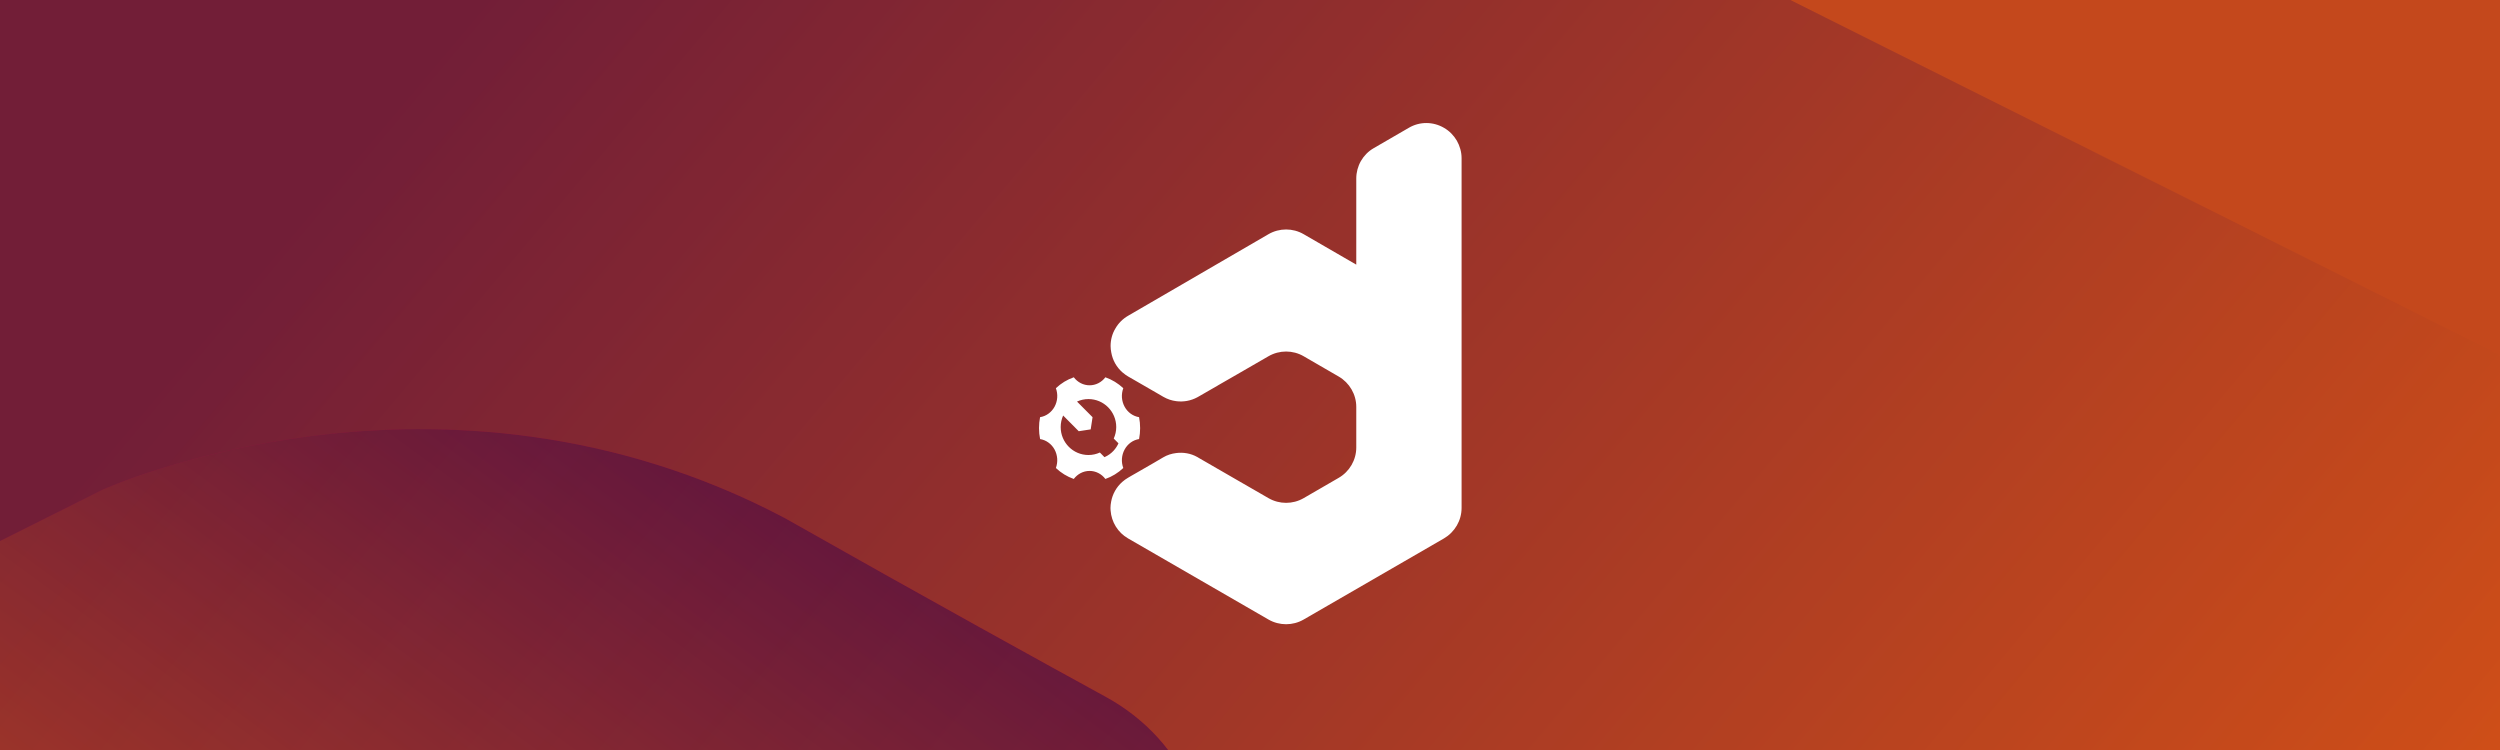
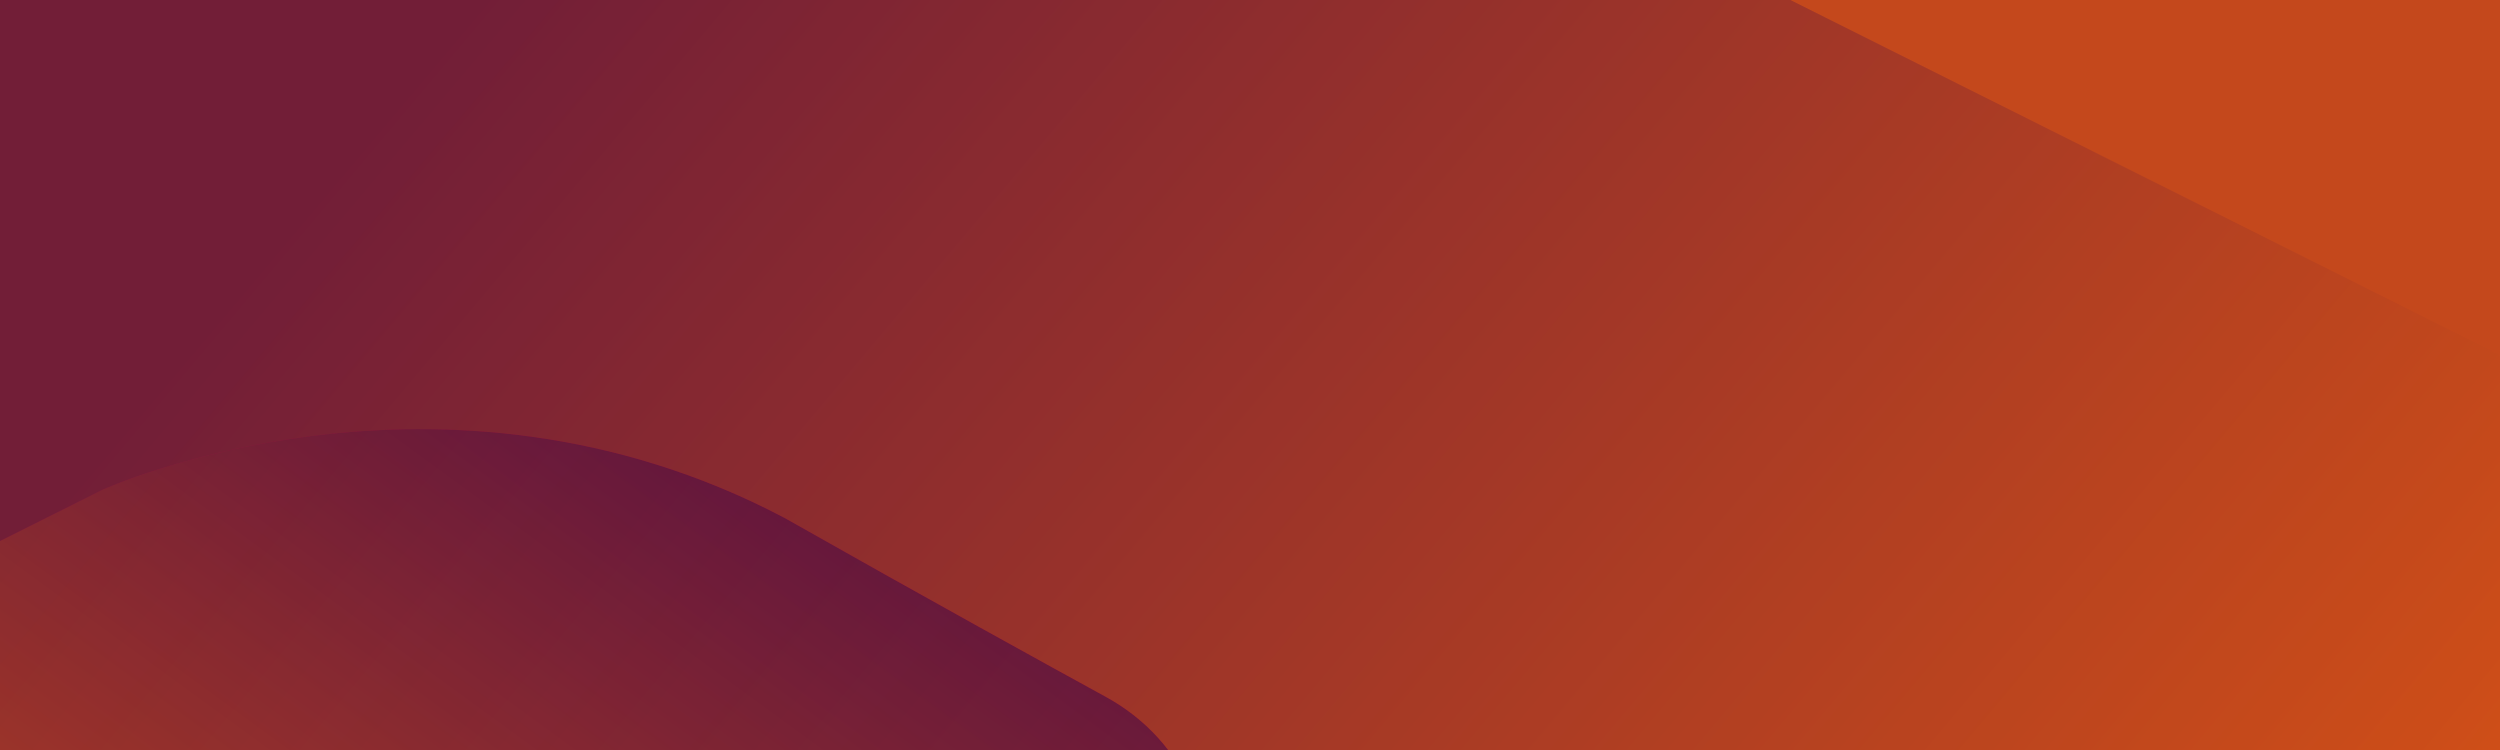
<svg xmlns="http://www.w3.org/2000/svg" width="833" height="250" viewBox="0 0 833 250" fill="none">
  <desc>
			Created with Pixso.
	</desc>
  <defs>
    <clipPath id="clip2805_534">
      <rect id="banner 8" width="833" height="250" fill="white" fill-opacity="0" />
    </clipPath>
    <radialGradient gradientTransform="translate(449.106 60.033) rotate(39.164) scale(264.169 508.368)" cx="0" cy="0" r="1" id="paint_radial_2805_535_0" gradientUnits="userSpaceOnUse">
      <stop stop-color="#DE5613" />
      <stop offset="1" stop-color="#3C024A" />
    </radialGradient>
    <linearGradient x1="-357" y1="104.5" x2="516.5" y2="305" id="paint_linear_2805_536_0" gradientUnits="userSpaceOnUse">
      <stop stop-color="#E80A25" />
      <stop offset="1" stop-color="#4E0D5E" />
    </linearGradient>
    <linearGradient x1="-118.308" y1="-90.138" x2="809.226" y2="184.668" id="paint_linear_2805_537_0" gradientUnits="userSpaceOnUse">
      <stop stop-color="#4E0D5E" />
      <stop offset="1" stop-color="#E80A25" />
    </linearGradient>
    <linearGradient x1="715.454" y1="444.364" x2="171.877" y2="-13.101" id="paint_linear_2805_537_1" gradientUnits="userSpaceOnUse">
      <stop stop-color="#DE5613" />
      <stop offset="1" stop-color="#3C024A" />
    </linearGradient>
    <linearGradient x1="341.182" y1="150.298" x2="-146.829" y2="294.979" id="paint_linear_2805_538_0" gradientUnits="userSpaceOnUse">
      <stop stop-color="#E80A25" stop-opacity="0.812" />
      <stop offset="1" stop-color="#4E0D5E" />
    </linearGradient>
    <linearGradient x1="-2.894" y1="342.023" x2="182.537" y2="87.921" id="paint_linear_2805_538_1" gradientUnits="userSpaceOnUse">
      <stop stop-color="#DE5613" />
      <stop offset="1" stop-color="#3C024A" />
    </linearGradient>
  </defs>
-   <rect id="banner 8" width="833" height="250" fill="#FFFFFF" fill-opacity="1" />
  <g clip-path="url(#clip2805_534)">
    <path id="Vector" d="M833 0L0 0L0 250L833 250L833 0Z" fill="#C4481C" fill-opacity="1" fill-rule="nonzero" />
    <path id="Vector" d="M833 0L0 0L0 250L833 250L833 0Z" fill="url(#paint_radial_2805_535_0)" fill-opacity="0" fill-rule="nonzero" />
    <g opacity="0.6">
      <path id="Vector" d="M827.67 115.62L465.29 -65.66C465.29 -65.66 251.57 -162.79 33.38 -47.87C-58.51 4.12 -135.6 46.53 -170.01 65.34C-195.13 79.02 -215.09 100.57 -225.07 126.56C-232.3 145.38 -235.4 168.98 -226.79 195.31C-213.03 239.43 -185.15 261.67 -138.69 283.9C-92.23 306.13 251.57 469.62 251.57 469.62C251.57 469.62 423.3 571.2 637.02 482.96C790.16 412.16 906.48 341.36 906.48 341.36C906.48 341.36 984.95 276.37 940.21 196.68C927.48 174.11 907.51 155.98 883.42 144.01L827.67 115.62Z" fill="url(#paint_linear_2805_537_0)" fill-opacity="0" fill-rule="nonzero" />
      <path id="Vector" d="M827.67 115.62L465.29 -65.66C465.29 -65.66 251.57 -162.79 33.38 -47.87C-58.51 4.12 -135.6 46.53 -170.01 65.34C-195.13 79.02 -215.09 100.57 -225.07 126.56C-232.3 145.38 -235.4 168.98 -226.79 195.31C-213.03 239.43 -185.15 261.67 -138.69 283.9C-92.23 306.13 251.57 469.62 251.57 469.62C251.57 469.62 423.3 571.2 637.02 482.96C790.16 412.16 906.48 341.36 906.48 341.36C906.48 341.36 984.95 276.37 940.21 196.68C927.48 174.11 907.51 155.98 883.42 144.01L827.67 115.62Z" fill="url(#paint_linear_2805_537_1)" fill-opacity="1" fill-rule="nonzero" />
    </g>
    <g opacity="0.55">
      <path id="Vector" d="M-156.54 258.62L34.12 163.19C34.12 163.19 146.57 112.04 261.37 172.55C309.71 199.92 350.27 222.25 368.38 232.15C381.6 239.36 392.1 250.7 397.35 264.39C401.15 274.29 402.78 286.72 398.25 300.58C391.01 323.81 376.34 335.52 351.9 347.22C327.46 358.92 146.57 445 146.57 445C146.57 445 56.21 498.48 -56.23 452.02C-136.8 414.75 -198.01 377.47 -198.01 377.47C-198.01 377.47 -239.29 343.26 -215.75 301.3C-209.05 289.42 -198.55 279.87 -185.87 273.57L-156.54 258.62Z" fill="url(#paint_linear_2805_538_0)" fill-opacity="1" fill-rule="nonzero" />
      <path id="Vector" d="M-156.54 258.62L34.12 163.19C34.12 163.19 146.57 112.04 261.37 172.55C309.71 199.92 350.27 222.25 368.38 232.15C381.6 239.36 392.1 250.7 397.35 264.39C401.15 274.29 402.78 286.72 398.25 300.58C391.01 323.81 376.34 335.52 351.9 347.22C327.46 358.92 146.57 445 146.57 445C146.57 445 56.21 498.48 -56.23 452.02C-136.8 414.75 -198.01 377.47 -198.01 377.47C-198.01 377.47 -239.29 343.26 -215.75 301.3C-209.05 289.42 -198.55 279.87 -185.87 273.57L-156.54 258.62Z" fill="url(#paint_linear_2805_538_1)" fill-opacity="1" fill-rule="nonzero" />
    </g>
-     <path id="Union" d="M487 115.17L487 169.24C487 173.44 484.74 177.28 481.13 179.4L434.36 206.44C430.76 208.51 426.29 208.51 422.68 206.44L375.87 179.4C372.49 177.46 370.32 173.94 370.05 170.06C370.05 169.92 370.04 169.8 370.03 169.67C370.02 169.55 370.01 169.42 370.01 169.29C370.01 168.57 370.1 167.84 370.23 167.17C370.68 164.64 371.99 162.29 373.93 160.58C374.52 160.04 375.19 159.59 375.87 159.18L377.18 158.41L378.76 157.51L384.71 154.08L385.25 153.76L387.55 152.41C388.9 151.6 390.39 151.14 391.88 150.96C394.27 150.65 396.75 151.05 398.92 152.27C399 152.3 399.07 152.35 399.13 152.39C399.16 152.41 399.2 152.44 399.23 152.45L399.37 152.54L402.89 154.57L405.77 156.24L406.58 156.7L412.36 160.04L422.68 165.99C426.29 168.07 430.76 168.07 434.36 165.99L446.05 159.22C449.65 157.15 451.91 153.27 451.91 149.11L451.91 135.57C451.91 131.42 449.65 127.54 446.05 125.46L434.36 118.69C430.76 116.61 426.29 116.61 422.68 118.69L412.36 124.65L405.77 128.44L405.73 128.48L403.83 129.57L399.37 132.14L399.28 132.19C399.23 132.21 399.18 132.24 399.13 132.27C399.07 132.31 399.01 132.34 398.96 132.37C396.8 133.54 394.32 133.99 391.93 133.67C390.44 133.49 388.99 133 387.64 132.23L385.39 130.92L377.58 126.41L375.92 125.46C375.28 125.1 374.7 124.65 374.16 124.2C374.14 124.17 374.1 124.15 374.07 124.13C374.03 124.11 374 124.08 373.98 124.06C372.04 122.35 370.73 120.04 370.28 117.47C370.14 116.75 370.05 116.03 370.05 115.3C370.05 113.23 370.59 111.2 371.63 109.48C372.62 107.72 374.11 106.23 375.92 105.19L422.68 78.02C426.29 75.94 430.76 75.94 434.36 78.02L451.91 88.18L451.91 59.47C451.91 55.32 454.12 51.43 457.73 49.36L469.41 42.59C473.01 40.46 477.48 40.46 481.13 42.59C482.94 43.62 484.38 45.11 485.42 46.87C486.41 48.63 487 50.62 487 52.7L487 115.12L487 115.17ZM379.54 139C380.01 141.4 380.01 143.89 379.54 146.29C378.54 146.45 377.59 146.85 376.75 147.45C375.92 148.06 375.22 148.85 374.72 149.78C374.21 150.71 373.91 151.74 373.83 152.81C373.76 153.88 373.91 154.95 374.28 155.94C372.55 157.58 370.51 158.82 368.31 159.59C367.68 158.75 366.88 158.08 365.96 157.61C365.05 157.15 364.06 156.91 363.05 156.91C360.92 156.91 359.02 157.96 357.78 159.59C355.58 158.82 353.55 157.58 351.82 155.94C352.18 154.95 352.34 153.87 352.26 152.81C352.18 151.74 351.88 150.71 351.38 149.78C350.87 148.85 350.18 148.06 349.34 147.46C348.51 146.85 347.56 146.46 346.56 146.3C346.08 143.89 346.08 141.41 346.55 139C347.55 138.84 348.51 138.45 349.34 137.84C350.18 137.24 350.87 136.44 351.38 135.52C351.88 134.59 352.19 133.55 352.26 132.49C352.34 131.42 352.19 130.35 351.82 129.35C353.55 127.71 355.58 126.47 357.79 125.71C358.42 126.54 359.22 127.22 360.13 127.68C361.04 128.14 362.04 128.38 363.05 128.38C364.06 128.38 365.06 128.14 365.97 127.68C366.88 127.22 367.68 126.54 368.31 125.71C370.51 126.48 372.55 127.72 374.28 129.35C373.91 130.35 373.76 131.42 373.83 132.49C373.91 133.55 374.21 134.59 374.72 135.52C375.22 136.44 375.92 137.24 376.75 137.84C377.58 138.44 378.54 138.84 379.53 139L379.54 139ZM354.24 138.45L359.43 143.68L363.42 143.07C363.42 143.07 364.02 138.99 364.04 139.01L358.86 133.8C360.03 133.27 361.31 132.97 362.67 132.97C367.78 132.97 371.93 137.14 371.93 142.29C371.93 143.66 371.62 144.96 371.1 146.13L372.67 147.71C371.96 149.29 370.59 151.19 368.01 152.33L366.48 150.78C365.32 151.31 364.03 151.61 362.67 151.61C357.56 151.61 353.42 147.44 353.42 142.29C353.42 140.92 353.72 139.63 354.24 138.45Z" fill="#FFFFFF" fill-opacity="1" fill-rule="evenodd" />
  </g>
</svg>